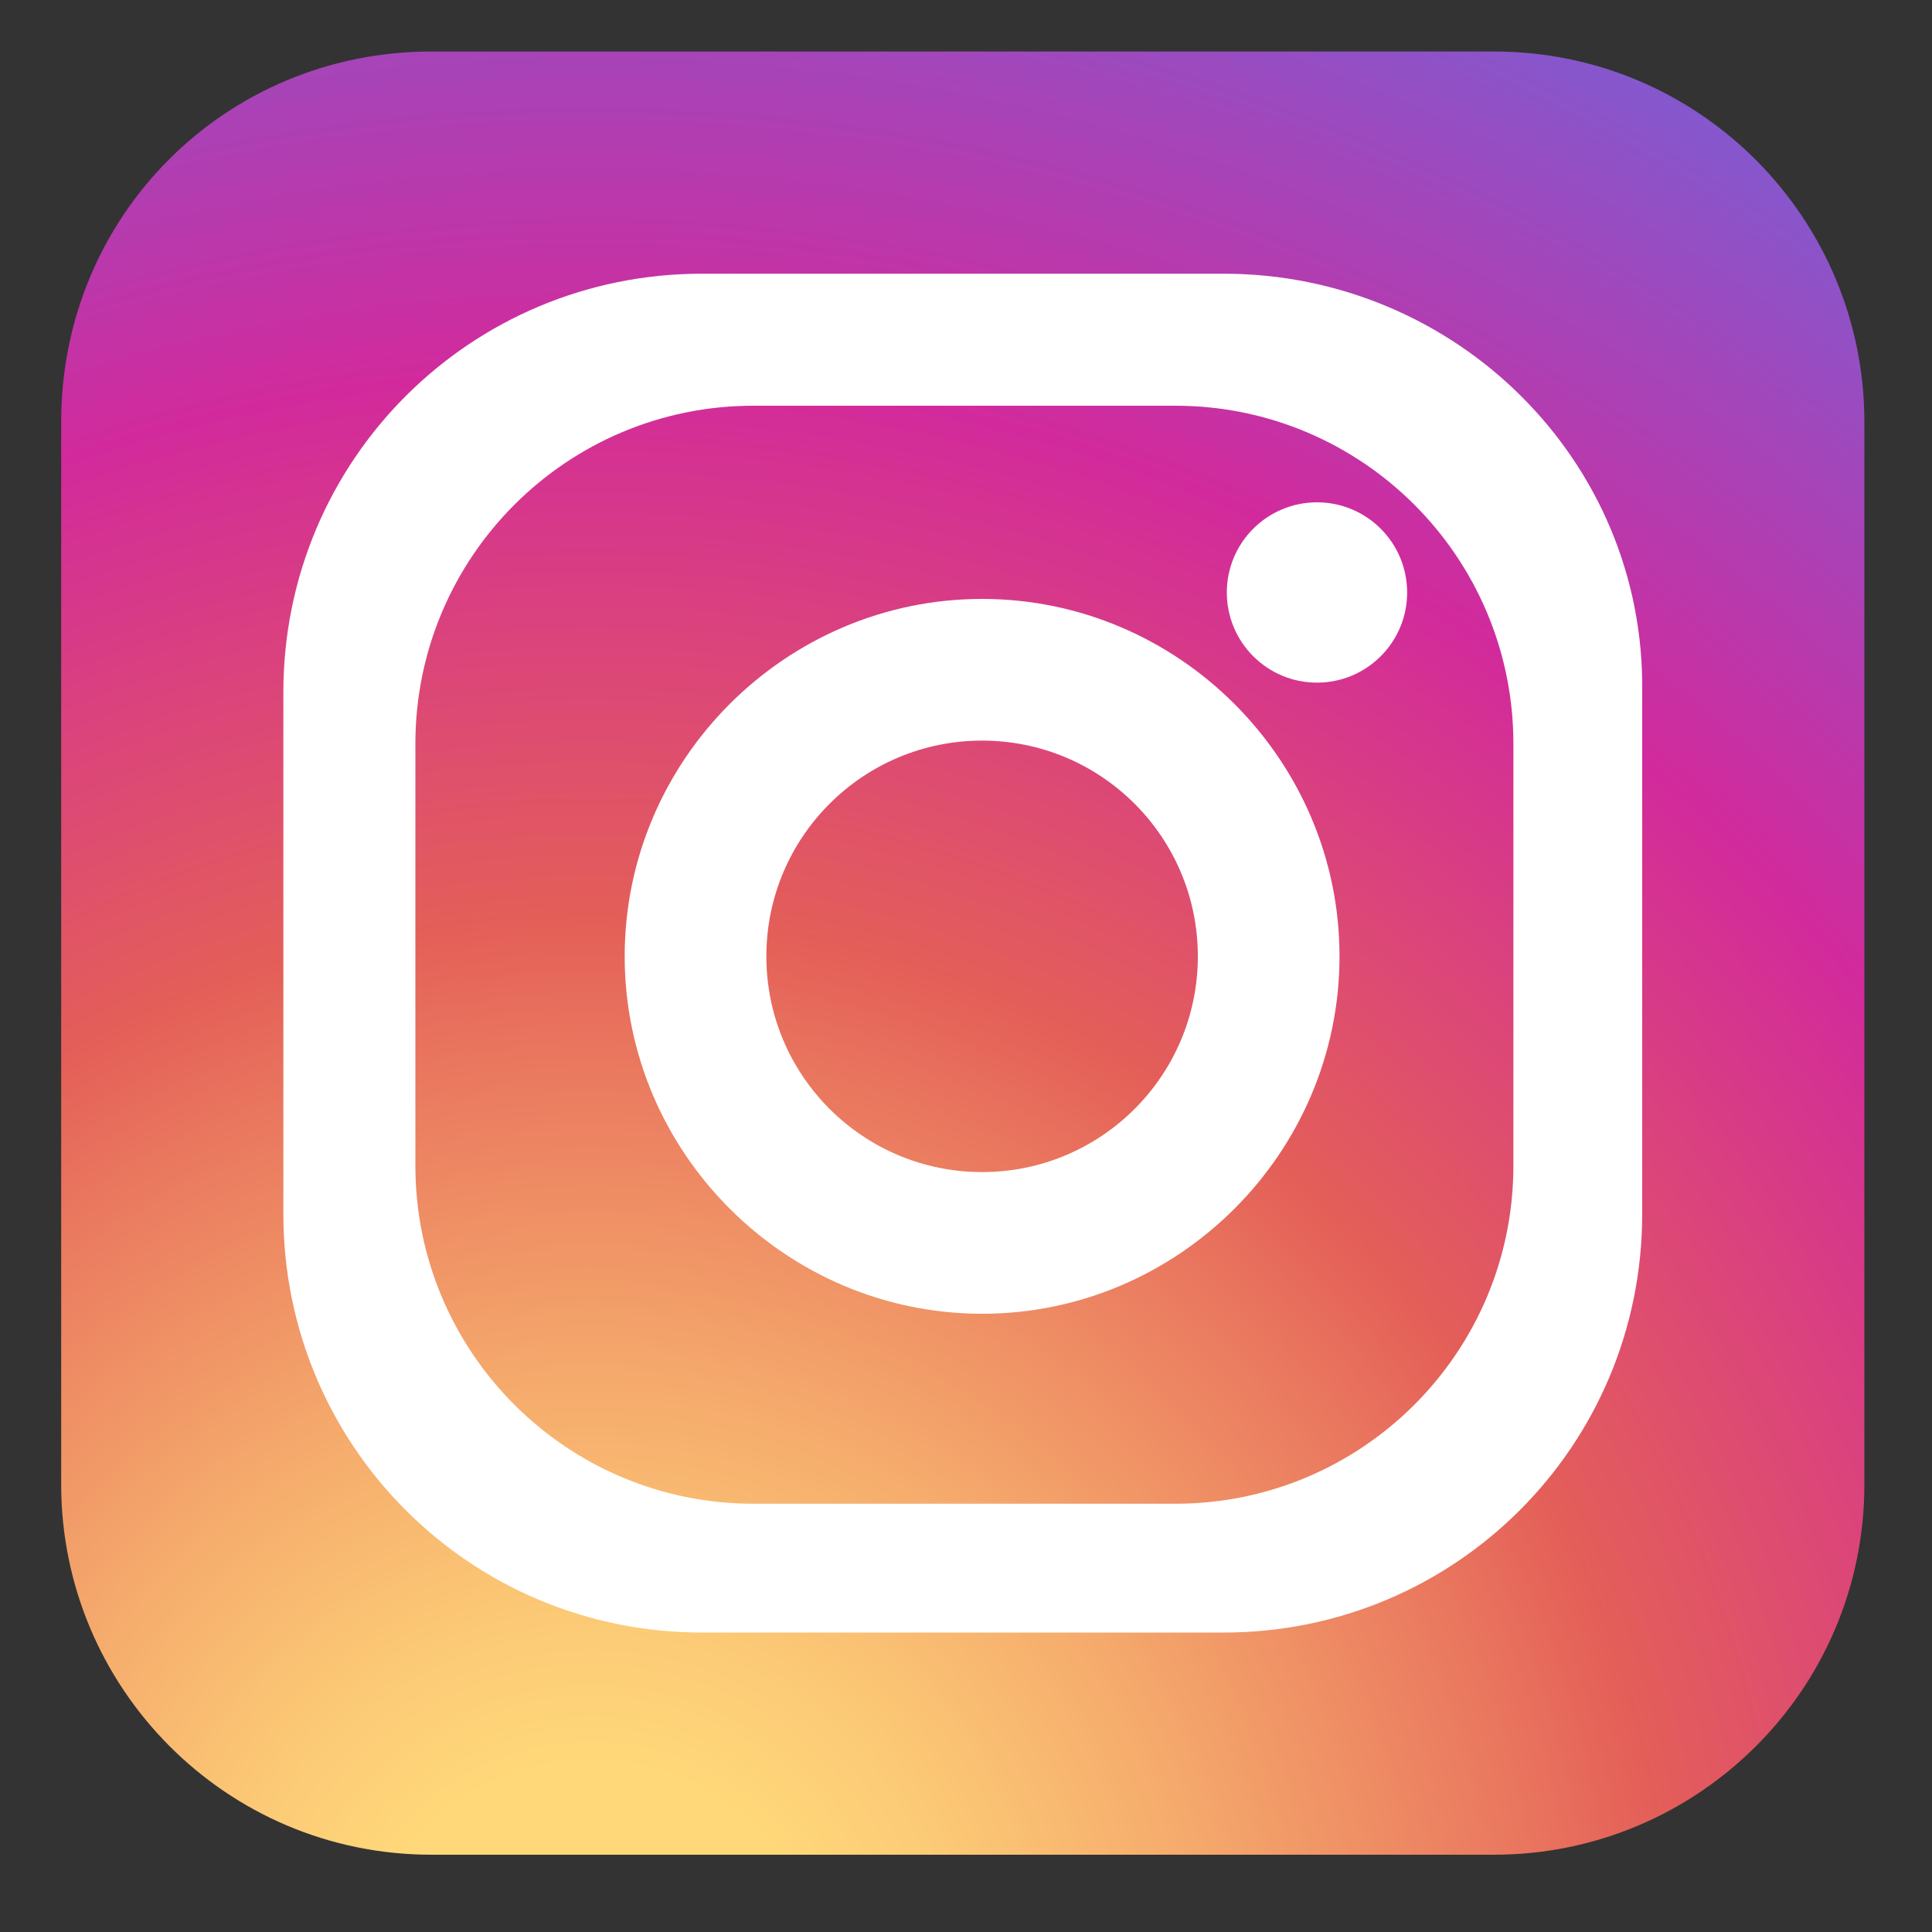
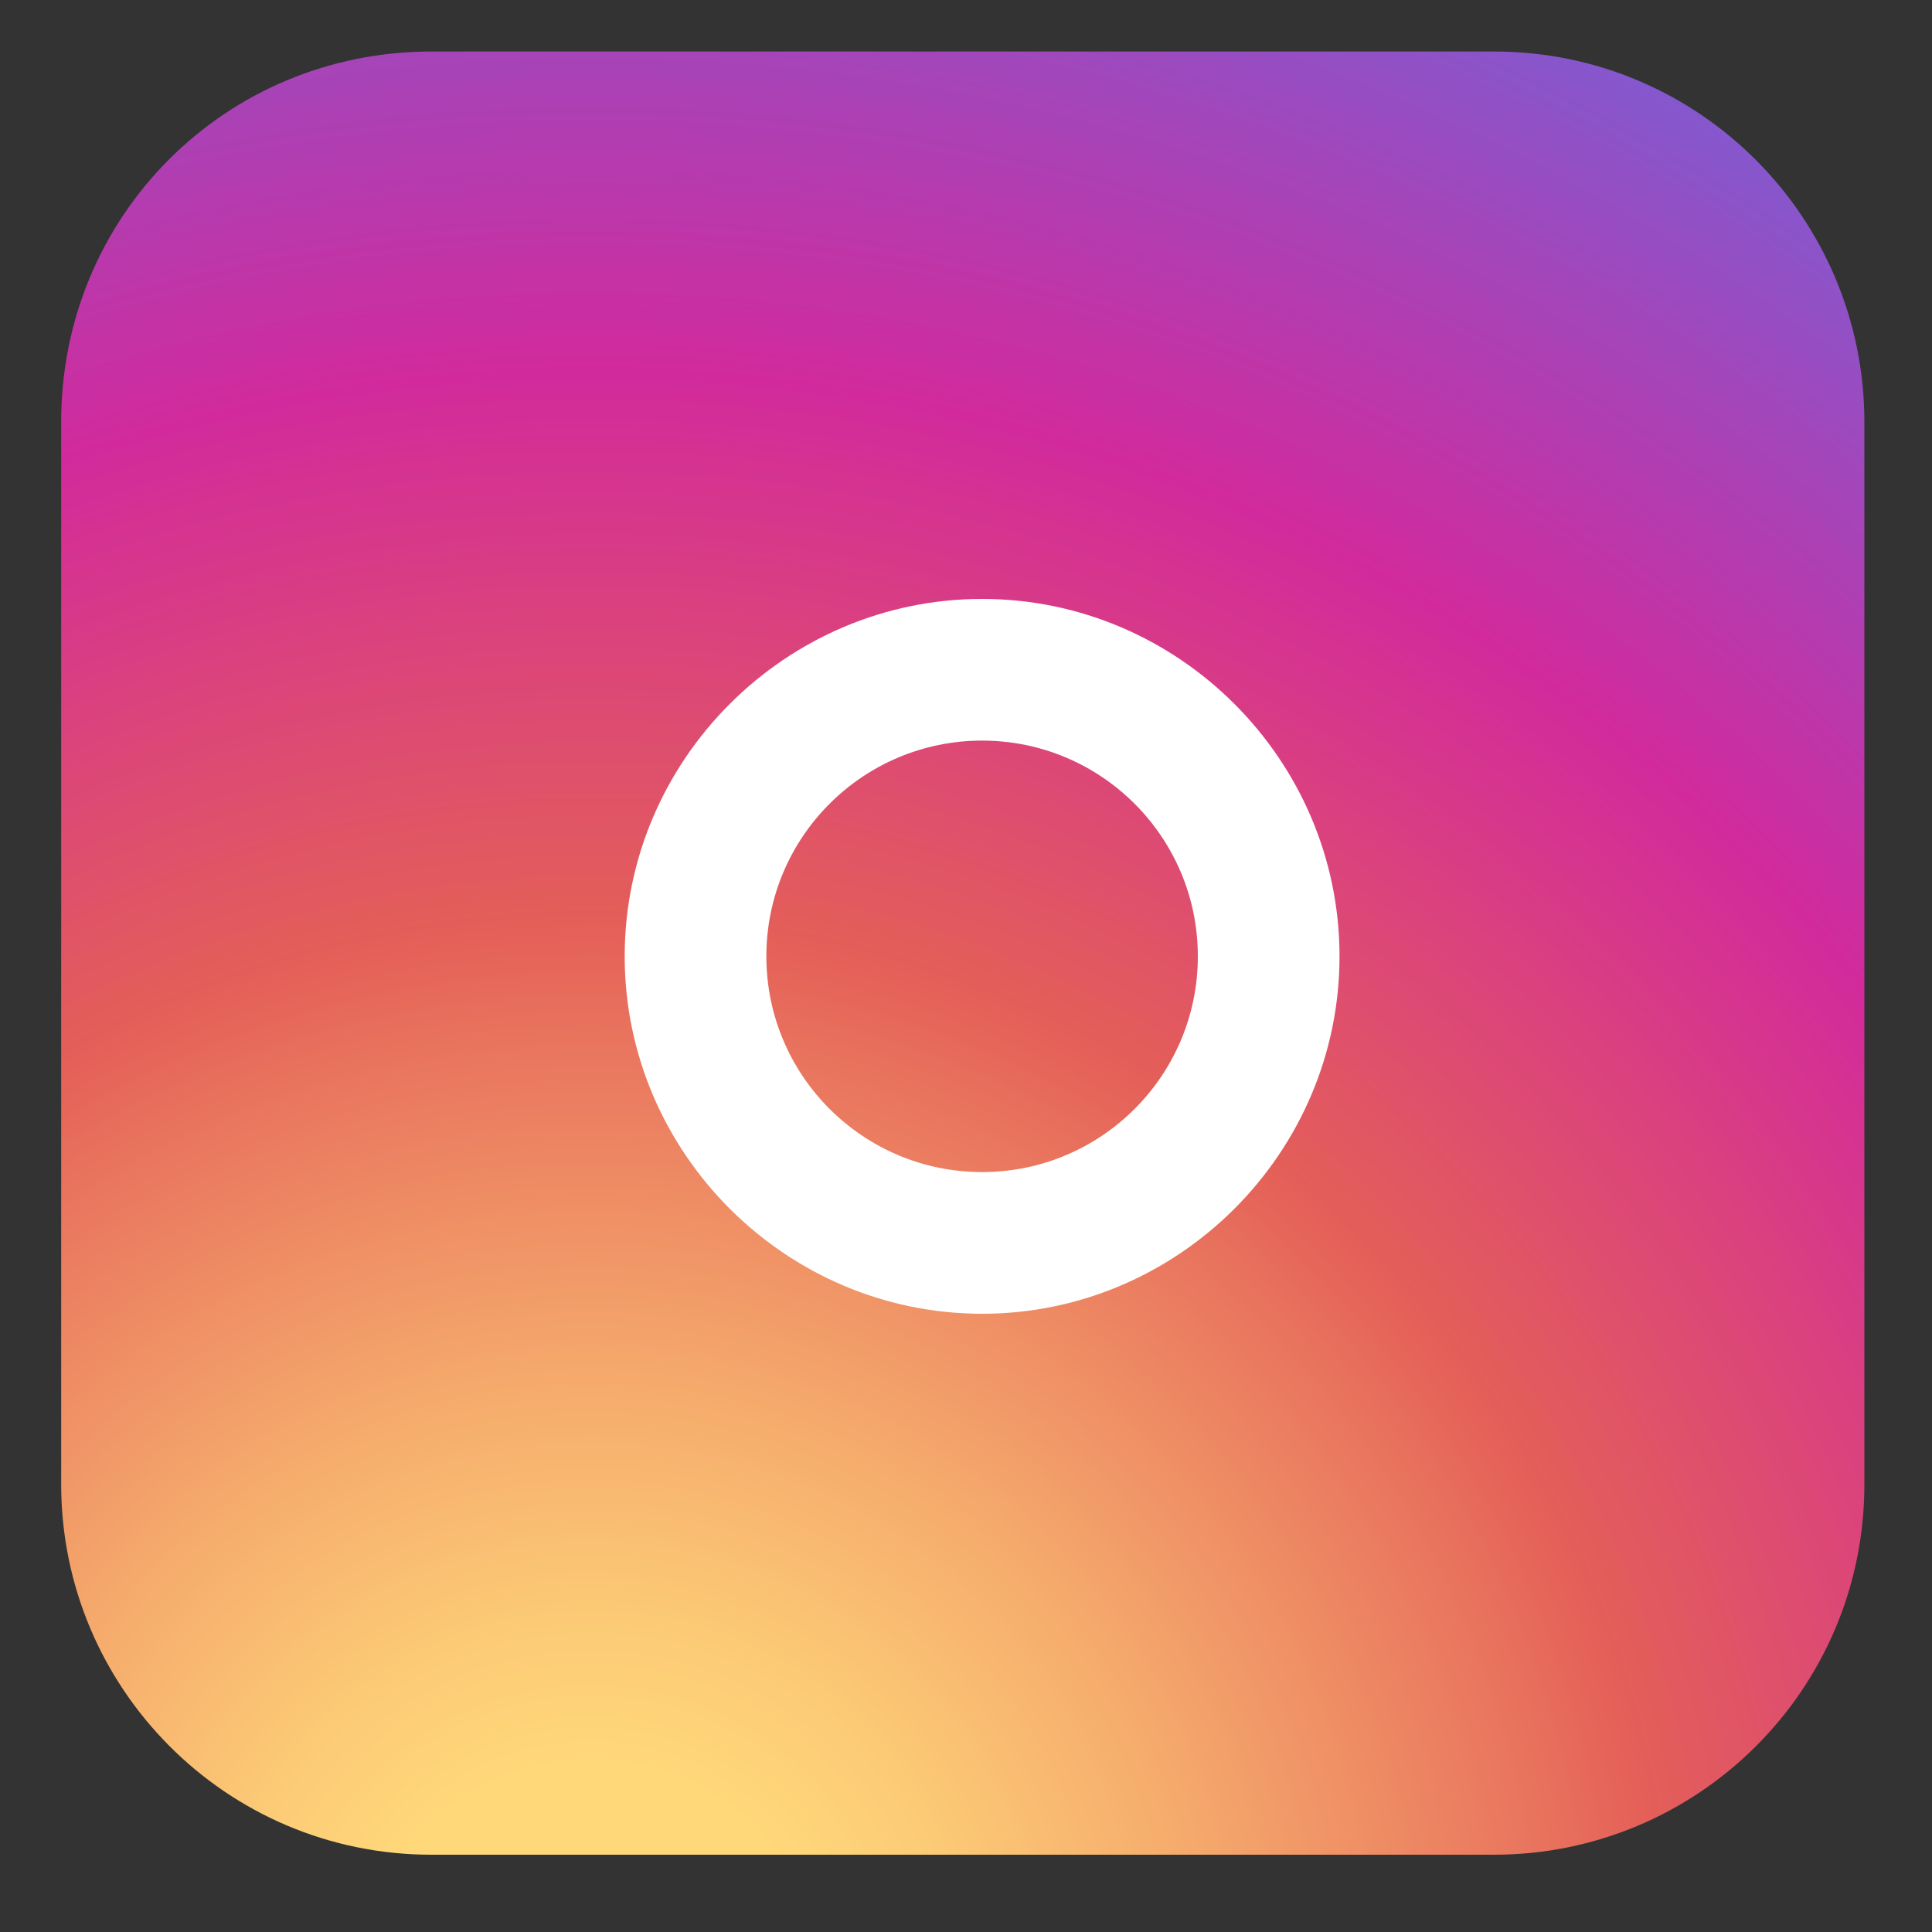
<svg xmlns="http://www.w3.org/2000/svg" version="1.1" id="Capa_1" x="0px" y="0px" viewBox="0 0 60 60" style="enable-background:new 0 0 60 60;" xml:space="preserve">
  <rect x="0" y="0" width="60" height="60" fill="#333333" stroke="none" />
  <style type="text/css">
	.st0{fill:url(#SVGID_1_);}
	.st1{fill:#FFFFFF;}
</style>
  <g>
    <radialGradient id="SVGID_1_" cx="18.345" cy="61.971" r="74.206" gradientUnits="userSpaceOnUse">
      <stop offset="9.693880e-02" style="stop-color:#FFD879" />
      <stop offset="0.154" style="stop-color:#FCCB76" />
      <stop offset="0.258" style="stop-color:#F5AA6C" />
      <stop offset="0.398" style="stop-color:#E9755E" />
      <stop offset="0.449" style="stop-color:#E45F58" />
      <stop offset="0.679" style="stop-color:#D22A9C" />
      <stop offset="1" style="stop-color:#6968DF" />
    </radialGradient>
    <path class="st0" d="M57.9,46.1c0,6.4-5.2,11.5-11.5,11.5h-33c-6.4,0-11.5-5.2-11.5-11.5v-33c0-6.4,5.1-11.5,11.5-11.5h33   c6.4,0,11.5,5.2,11.5,11.5V46.1z" />
    <g>
-       <path class="st1" d="M38,8.5H21.8c-7.2,0-13,5.8-13,13v16.2c0,7.2,5.8,13,13,13H38c7.2,0,13-5.8,13-13V21.5    C51.1,14.3,45.2,8.5,38,8.5z M47,36.2c0,5.8-4.7,10.5-10.5,10.5H23.4c-5.8,0-10.5-4.7-10.5-10.5V23.1c0-5.8,4.7-10.5,10.5-10.5    h13.1c5.8,0,10.5,4.7,10.5,10.5V36.2z" />
      <path class="st1" d="M30.5,18.6c-6.1,0-11.1,5-11.1,11.1c0,6.1,5,11.1,11.1,11.1c6.1,0,11.1-5,11.1-11.1    C41.6,23.6,36.6,18.6,30.5,18.6z M30.5,36.4c-3.7,0-6.7-3-6.7-6.7c0-3.7,3-6.7,6.7-6.7c3.7,0,6.7,3,6.7,6.7    C37.2,33.4,34.2,36.4,30.5,36.4z" />
-       <circle class="st1" cx="40.9" cy="18.4" r="2.8" />
    </g>
  </g>
</svg>